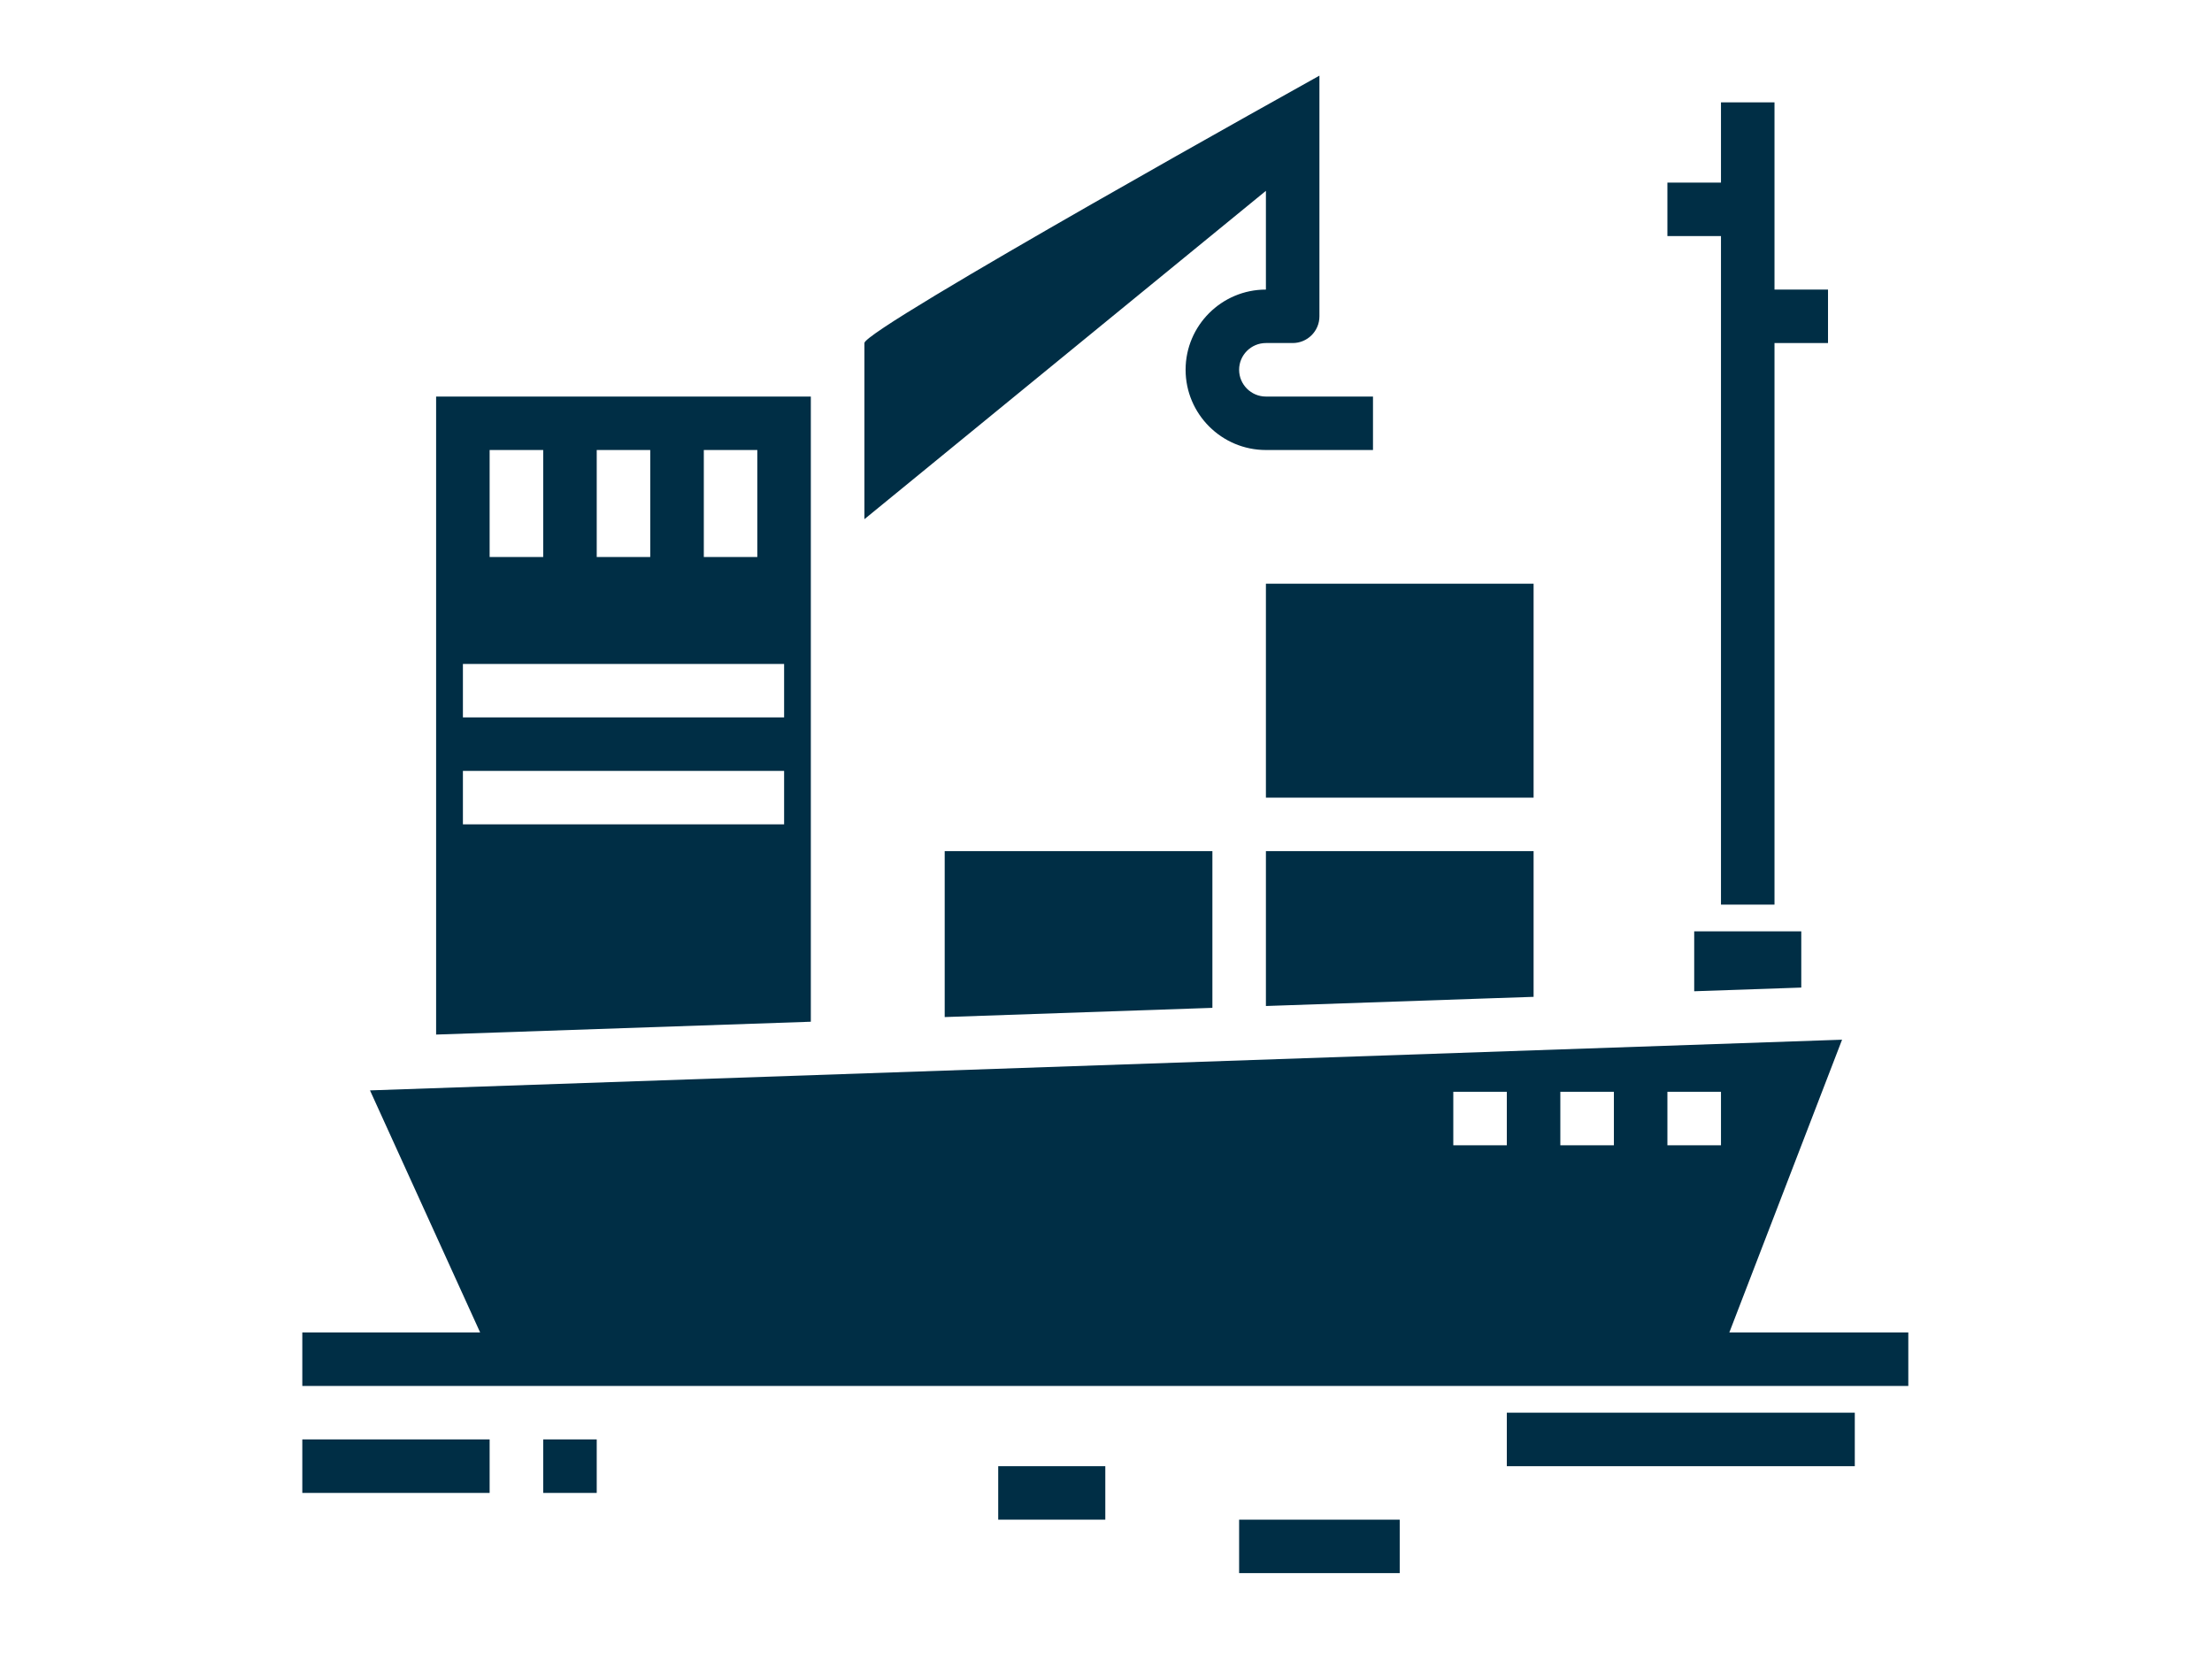
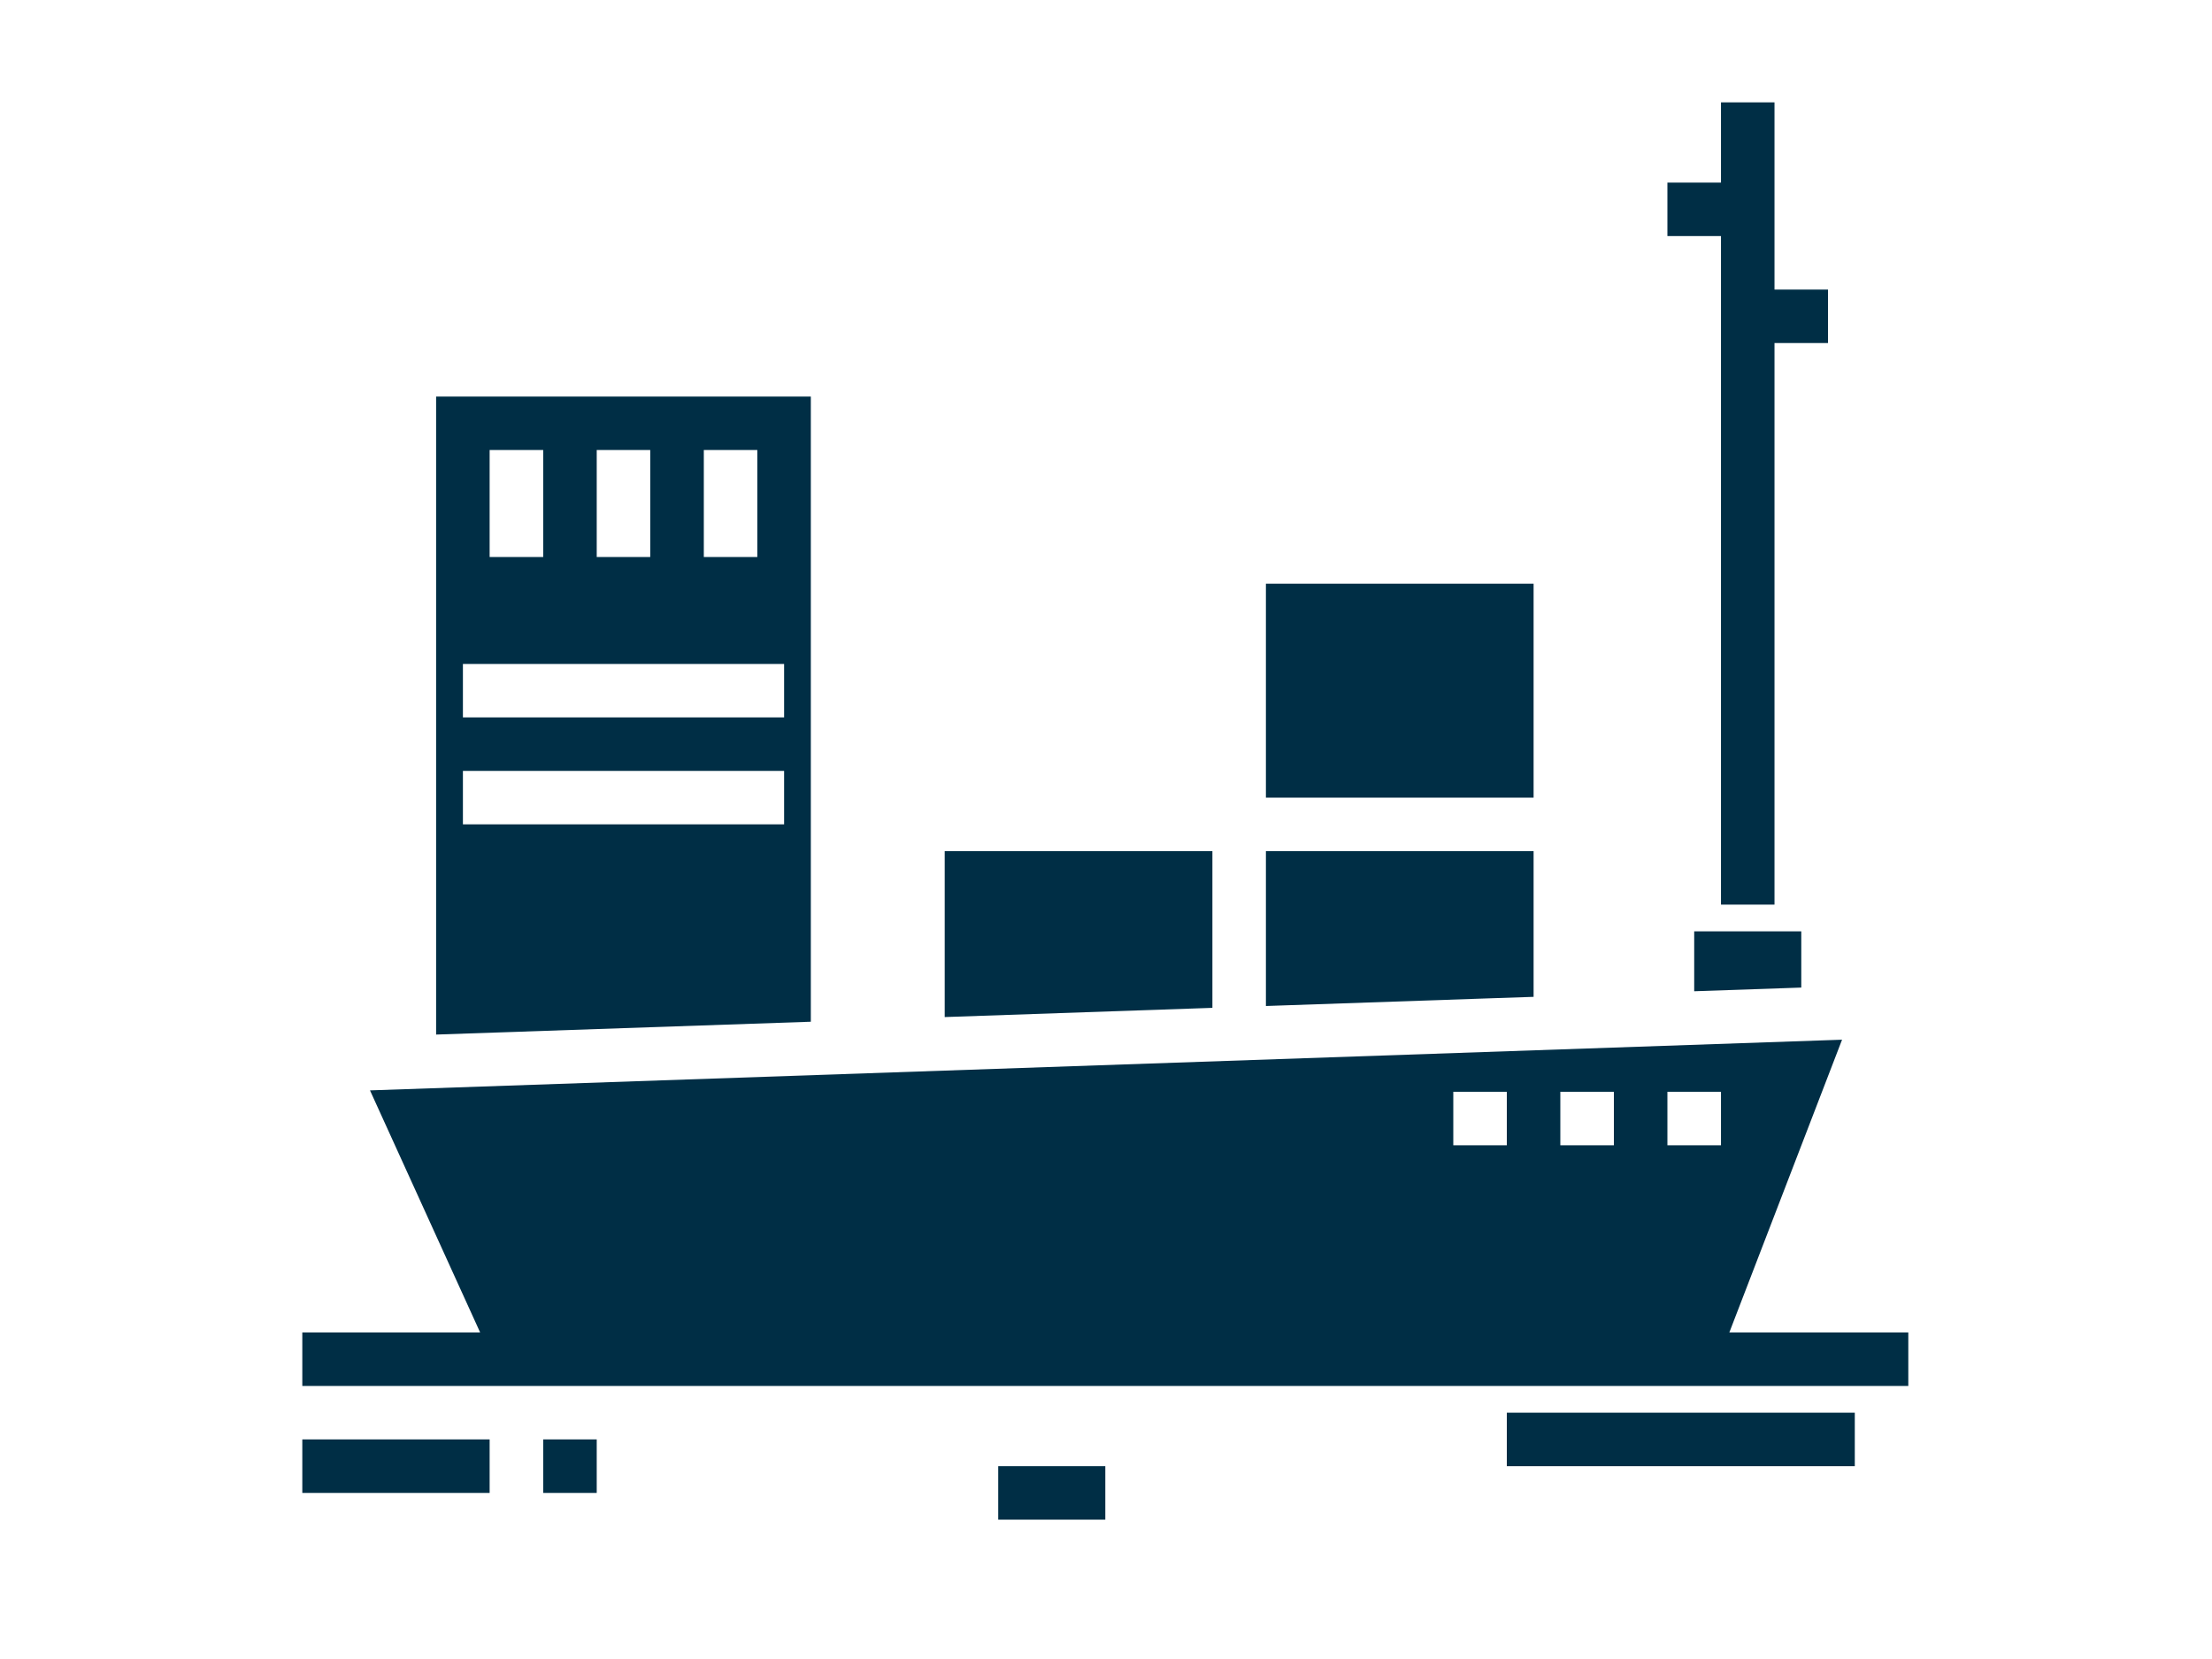
<svg xmlns="http://www.w3.org/2000/svg" contentScriptType="text/ecmascript" width="150" zoomAndPan="magnify" contentStyleType="text/css" viewBox="0 0 150 112.5" height="112.5" preserveAspectRatio="xMidYMid meet" version="1.0">
  <defs>
    <clipPath id="clip-0">
      <path d="M 58 5.129 L 94 5.129 L 94 36 L 58 36 Z M 58 5.129 " clip-rule="nonzero" />
    </clipPath>
    <clipPath id="clip-1">
      <path d="M 20.445 70 L 129.461 70 L 129.461 94 L 20.445 94 Z M 20.445 70 " clip-rule="nonzero" />
    </clipPath>
    <clipPath id="clip-2">
-       <path d="M 84 103 L 95 103 L 95 106.676 L 84 106.676 Z M 84 103 " clip-rule="nonzero" />
-     </clipPath>
+       </clipPath>
    <clipPath id="clip-3">
      <path d="M 20.445 97 L 34 97 L 34 102 L 20.445 102 Z M 20.445 97 " clip-rule="nonzero" />
    </clipPath>
  </defs>
  <path fill="rgb(0%, 18.039%, 27.06%)" d="M 114.887 67.219 L 122.148 66.969 L 122.148 63.156 L 114.887 63.156 Z M 114.887 67.219 " fill-opacity="1" fill-rule="nonzero" />
  <path fill="rgb(0%, 18.039%, 27.06%)" d="M 85.844 39.582 L 103.996 39.582 L 103.996 54.09 L 85.844 54.09 Z M 85.844 39.582 " fill-opacity="1" fill-rule="nonzero" />
  <path fill="rgb(0%, 18.039%, 27.06%)" d="M 85.844 68.219 L 100.875 67.703 L 103.996 67.598 L 103.996 57.715 L 85.844 57.715 Z M 85.844 68.219 " fill-opacity="1" fill-rule="nonzero" />
  <path fill="rgb(0%, 18.039%, 27.06%)" d="M 54.984 26.891 L 29.574 26.891 L 29.574 70.156 L 54.984 69.285 Z M 47.727 30.516 L 51.355 30.516 L 51.355 37.77 L 47.727 37.77 Z M 40.465 30.516 L 44.094 30.516 L 44.094 37.77 L 40.465 37.77 Z M 33.203 30.516 L 36.836 30.516 L 36.836 37.77 L 33.203 37.77 Z M 53.172 55.902 L 31.391 55.902 L 31.391 52.277 L 53.172 52.277 Z M 53.172 48.648 L 31.391 48.648 L 31.391 45.023 L 53.172 45.023 Z M 53.172 48.648 " fill-opacity="1" fill-rule="nonzero" />
  <path fill="rgb(0%, 18.039%, 27.06%)" d="M 64.062 68.969 L 82.215 68.344 L 82.215 57.715 L 64.062 57.715 Z M 64.062 68.969 " fill-opacity="1" fill-rule="nonzero" />
  <g clip-path="url(#clip-0)">
-     <path fill="rgb(0%, 18.039%, 27.06%)" d="M 85.844 19.637 C 82.84 19.637 80.398 22.078 80.398 25.074 C 80.398 28.074 82.84 30.516 85.844 30.516 L 93.105 30.516 L 93.105 26.891 L 85.844 26.891 C 84.844 26.891 84.027 26.078 84.027 25.074 C 84.027 24.074 84.844 23.262 85.844 23.262 L 87.66 23.262 C 88.66 23.262 89.473 22.453 89.473 21.449 L 89.473 5.129 C 89.473 5.129 58.617 22.293 58.617 23.262 L 58.617 35.207 L 85.844 12.941 Z M 85.844 19.637 " fill-opacity="1" fill-rule="nonzero" />
-   </g>
+     </g>
  <path fill="rgb(0%, 18.039%, 27.06%)" d="M 116.703 61.344 L 120.332 61.344 L 120.332 23.262 L 123.961 23.262 L 123.961 19.637 L 120.332 19.637 L 120.332 6.941 L 116.703 6.941 L 116.703 12.383 L 113.07 12.383 L 113.07 16.008 L 116.703 16.008 Z M 116.703 61.344 " fill-opacity="1" fill-rule="nonzero" />
  <g clip-path="url(#clip-1)">
    <path fill="rgb(0%, 18.039%, 27.06%)" d="M 117.27 90.355 L 124.914 70.504 L 25.09 73.941 L 32.559 90.355 L 20.5 90.355 L 20.5 93.984 L 129.406 93.984 L 129.406 90.355 Z M 102.18 77.664 L 98.551 77.664 L 98.551 74.035 L 102.18 74.035 Z M 109.441 77.664 L 105.809 77.664 L 105.809 74.035 L 109.441 74.035 Z M 116.703 77.664 L 113.07 77.664 L 113.07 74.035 L 116.703 74.035 Z M 116.703 77.664 " fill-opacity="1" fill-rule="nonzero" />
  </g>
  <path fill="rgb(0%, 18.039%, 27.06%)" d="M 102.18 95.797 L 125.777 95.797 L 125.777 99.426 L 102.18 99.426 Z M 102.18 95.797 " fill-opacity="1" fill-rule="nonzero" />
  <g clip-path="url(#clip-2)">
    <path fill="rgb(0%, 18.039%, 27.06%)" d="M 84.027 103.051 L 94.918 103.051 L 94.918 106.676 L 84.027 106.676 Z M 84.027 103.051 " fill-opacity="1" fill-rule="nonzero" />
  </g>
  <path fill="rgb(0%, 18.039%, 27.06%)" d="M 67.691 99.426 L 74.953 99.426 L 74.953 103.051 L 67.691 103.051 Z M 67.691 99.426 " fill-opacity="1" fill-rule="nonzero" />
  <g clip-path="url(#clip-3)">
    <path fill="rgb(0%, 18.039%, 27.06%)" d="M 20.5 97.609 L 33.203 97.609 L 33.203 101.238 L 20.5 101.238 Z M 20.5 97.609 " fill-opacity="1" fill-rule="nonzero" />
  </g>
  <path fill="rgb(0%, 18.039%, 27.06%)" d="M 36.836 97.609 L 40.465 97.609 L 40.465 101.238 L 36.836 101.238 Z M 36.836 97.609 " fill-opacity="1" fill-rule="nonzero" />
</svg>